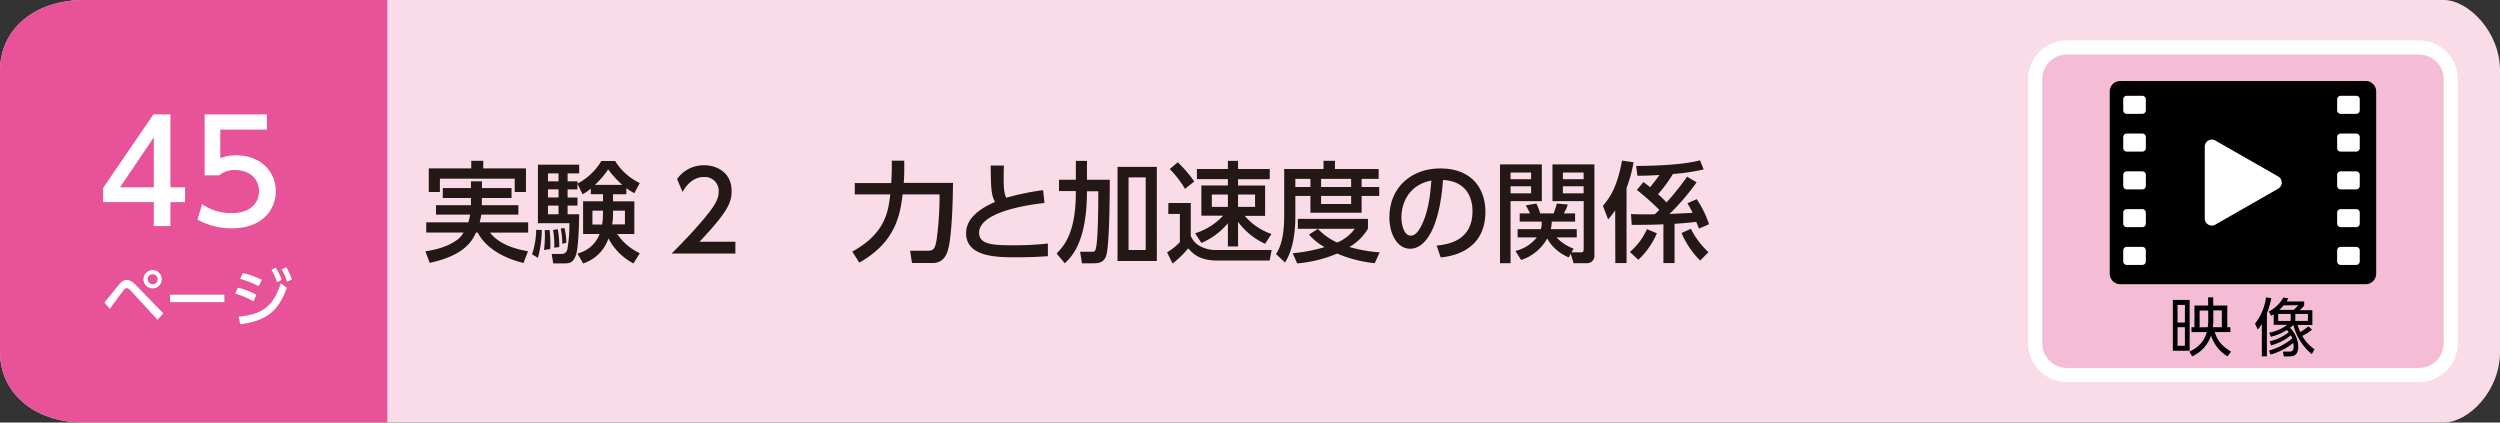
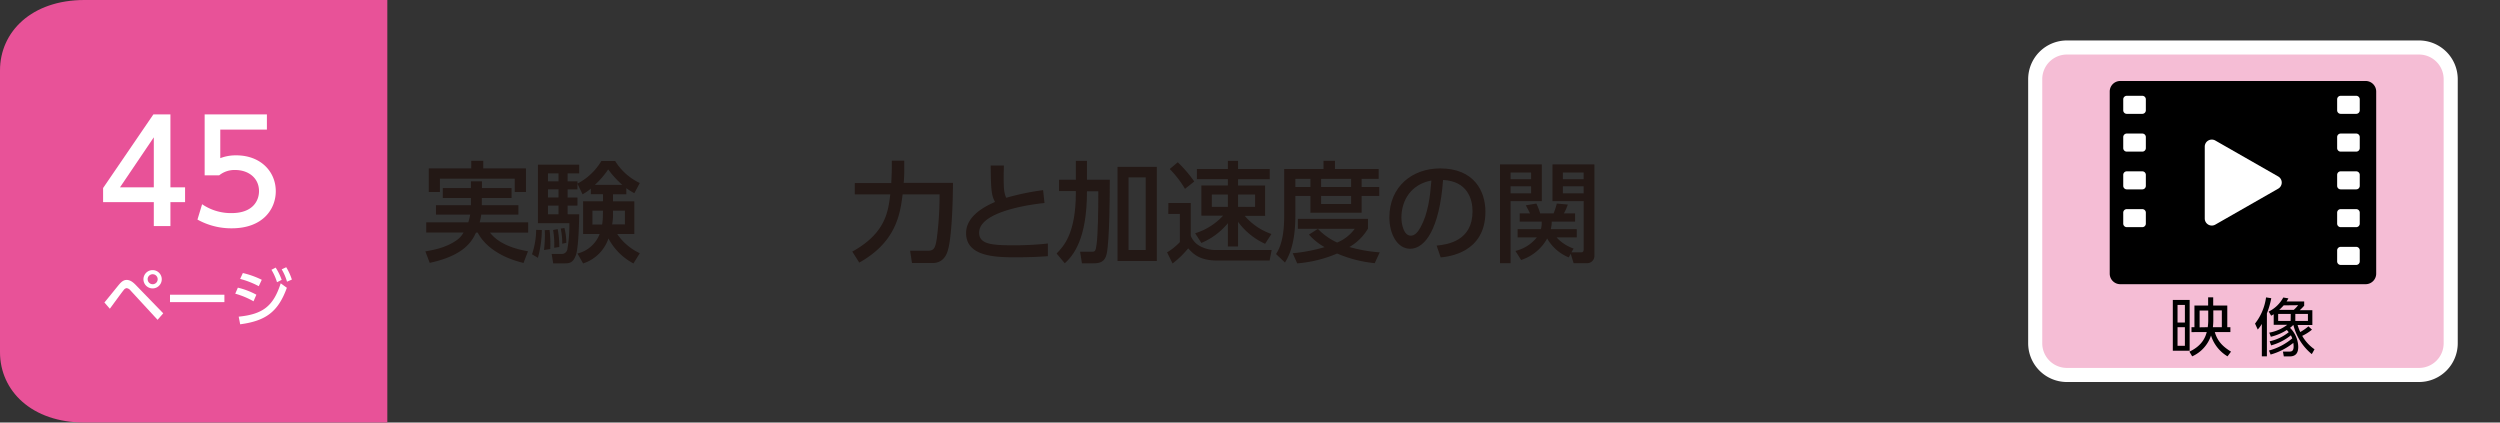
<svg xmlns="http://www.w3.org/2000/svg" viewBox="0 0 710 120">
  <rect x="0" y="0" width="710" height="120" fill="#333333" stroke="none" />
  <defs>
    <style>.cls-1{fill:#fadce9;}.cls-2{fill:#231815;}.cls-3{fill:#e85298;}.cls-4{fill:#fff;}.cls-5{fill:#f5bdd5;stroke:#fff;stroke-miterlimit:10;stroke-width:4px;}</style>
  </defs>
  <g id="レイヤー_2" data-name="レイヤー 2">
    <g id="レイヤー_1-2" data-name="レイヤー 1">
-       <path class="cls-1" d="M694,120H24c-15,0-24-9-24-20V20C0,9,9,0,24,0H694c7,0,16,9,16,20v80C710,111.05,701.05,120,694,120Z" />
      <path class="cls-2" d="M136.84,56.23v2.05h10.38v2.66H136.68a16.24,16.24,0,0,1-.46,2.21H150v2.91H139.16c2.58,3.35,7.23,4.68,10.79,5.3l-1.27,3.32c-7.41-1.8-11.38-5.43-13-8.62h-.5c-1.08,2.36-3.28,6.48-13.14,8.59l-1.24-3.26c2-.34,6-1,9.14-3.35a6.59,6.59,0,0,0,1.71-2H121.05V63.15H133a19.15,19.15,0,0,0,.53-2.21h-9.71V58.28h9.93V56.23h-8V53.41h8V51.49h3.13v1.92h8.4v2.82Zm-3-10.57h3.41v2.17h12.12v6.7h-3.19V50.74H124.93v3.79h-3.16v-6.7h12.06Z" />
      <path class="cls-2" d="M153.88,65.32a31,31,0,0,1-1.11,7.9l-1.68-1a22.28,22.28,0,0,0,1.18-6.94ZM167.8,53.56a12.67,12.67,0,0,1-2.35,1.62l-1.46-3v1.61H161.2v2.3H164V58.4H161.2v2.45h3.29c0,.5-.1,9.27-.93,11.6s-2,2.35-3.32,2.35h-3.13l-.44-2.69h2.67a1.6,1.6,0,0,0,1.77-1.21,40.3,40.3,0,0,0,.59-7.51h-8.93V46.77h11.72v2.48H161.2v2.24H164v.65a17.1,17.1,0,0,0,6.79-6.42h3.91a16.49,16.49,0,0,0,7,6.26l-1.55,2.89a19.12,19.12,0,0,1-2.27-1.43v1.74H174.1v2h6.05v9.27h-4.87a15.78,15.78,0,0,0,6.42,5.46l-1.8,2.91a17,17,0,0,1-7.1-7.1,11.26,11.26,0,0,1-7.2,7.1L164,72a9,9,0,0,0,6.3-5.55H165.6V57.16h5.65v-2H167.8ZM156.08,65.32a33.28,33.28,0,0,1,.19,5.42L154.5,71a35.36,35.36,0,0,0,.25-4c0-.65,0-1.09-.06-1.64Zm-.46-16.07v2.24h3V49.25Zm0,4.53v2.3h3v-2.3Zm0,4.62v2.45h3V58.4Zm2.76,6.67a25.66,25.66,0,0,1,.46,5.08l-1.45.22a23.14,23.14,0,0,0-.31-5.05Zm1.92-.31a16.68,16.68,0,0,1,.53,4.21l-1.15.25a20.32,20.32,0,0,0-.43-4.31Zm10.95-4.93h-3v3.94H171a15.94,15.94,0,0,0,.22-2.83Zm5.48-7.32a27.52,27.52,0,0,1-4-4.4,25,25,0,0,1-3.79,4.4ZM174.1,61a15.05,15.05,0,0,1-.25,2.73h3.63V59.83H174.1Z" />
-       <path class="cls-2" d="M208.85,68.66V72H190.74c2.7-2.69,5.55-5.61,8.72-9.33,3.75-4.4,4.65-6.23,4.65-8.31a3.93,3.93,0,0,0-4.19-4.09c-3.66,0-5.49,3.25-6.08,4.25l-1.55-3.69A9.3,9.3,0,0,1,200,46.93c3.51,0,7.78,2,7.78,7.35,0,3.5-1.45,6.2-9.11,14.38Z" />
      <path class="cls-2" d="M242.05,71.45c9.45-5.2,10.2-11.37,10.79-16.24H242.76V52h10.36c0-.34.15-2.54.15-4.09V45.63h3.54V48c0,1.83-.07,3-.16,3.94h14c-.09,10.42-.74,16.28-1.27,18.42-.28,1.18-1,4.34-4.56,4.34H259l-.53-3.5h5.18c1.77,0,2-1.12,2.39-3.38a96.88,96.88,0,0,0,.8-12.62H256.34c-.71,6-2.08,13.64-12.31,19.38Z" />
      <path class="cls-2" d="M296.64,57.66c-1.3.12-18.57,1.86-18.57,8.43,0,3.23,3.54,3.57,9.46,3.57a88.94,88.94,0,0,0,10.07-.5l0,3.6c-1.86.12-4.49.31-9,.31-5.33,0-14.23,0-14.23-6.86,0-5.2,6.08-7.9,8.22-8.86-1.12-2-1.15-3.94-1.24-10.33h3.75c0,1-.06,1.86-.06,3.41,0,3.23.15,4.53.74,5.74A70.76,70.76,0,0,1,296.24,54Z" />
      <path class="cls-2" d="M305.54,45.69h3.16v5.36h6.48c0,4.41-.06,17-.87,21-.5,2.45-2.11,2.73-3.78,2.73h-3.26l-.52-3.29h3.38c.86,0,1.05-.18,1.3-2.07.4-3.2.49-9.4.49-15.1H308.7c0,13.58-3.82,18.17-6.3,20.46L300.08,72c1.92-2,5.46-5.58,5.46-17.24v-.49h-4.78V51.05h4.78Zm23,1.7V74.12H317.38V47.39Zm-3.16,3h-4.87V71h4.87Z" />
      <path class="cls-2" d="M331.82,57.66h6.36V67a5.83,5.83,0,0,0,2.7,2.94A9.24,9.24,0,0,0,345.31,71h15.84L360.57,74H345.81c-5.27,0-7-2-8.37-3.47A25.54,25.54,0,0,1,333,74.83l-1.55-3.16a17,17,0,0,0,3.63-2.91v-8h-3.29Zm2.67-11.57a35.8,35.8,0,0,1,4.68,5.46l-2.63,2.08A29.13,29.13,0,0,0,332.2,48Zm4.93,20.16a18,18,0,0,0,7.94-5h-6.17V52.67h7.53v-1.8h-8.8V48h8.8V45.69h2.89V48h9v2.89h-9v1.8h7.68v8.61H353.5a17.46,17.46,0,0,0,7.59,5.15l-1.8,2.79A19.61,19.61,0,0,1,351.61,63v7h-2.89V63.39A19.73,19.73,0,0,1,341.19,69Zm4.74-11v3.5h4.56v-3.5Zm7.45,0v3.5h4.83v-3.5Z" />
      <path class="cls-2" d="M364.71,48h11.17V45.66h3.25V48h12.41V50.8H386.7v2.3h5v2.54h-5v4.78H372.16V55.64h-4.28v5.64c0,4.75-.65,9.71-2.95,13.28l-2.54-2.42c1.86-2.73,2.32-6.86,2.32-10.92Zm9.58,17a17.45,17.45,0,0,0,5.46,3.88,11.7,11.7,0,0,0,5-3.91H368.59V62.15H388.5v2.79a14.54,14.54,0,0,1-5.28,5.21,43.16,43.16,0,0,0,8.62,1.52l-1.42,3.07A36,36,0,0,1,379.75,72,36.16,36.16,0,0,1,368.4,74.8l-1.27-2.88a47,47,0,0,0,9.06-1.74,16.45,16.45,0,0,1-4.44-3.56ZM367.88,50.8v2.3h4.28V50.8Zm7.31,0v2.3h8.53V50.8Zm0,4.84v2.3h8.53v-2.3Z" />
      <path class="cls-2" d="M408,69.75c3.29-.31,10.2-1.43,10.2-9.74,0-3.44-1.42-8.55-8.37-8.9-1,13.8-5.08,19.54-9.36,19.54-3.6,0-5.89-4.13-5.89-8.9,0-8.71,6.45-13.92,14.42-13.92,9.64,0,12.86,6.45,12.86,12.28,0,11.72-10.51,12.77-12.71,13ZM398,61.84c0,1.8.65,5.09,2.66,5.09,1.18,0,2.05-1.06,2.79-2.42,2.11-3.85,2.7-8.59,3.07-13.24C400.89,52.29,398,56.73,398,61.84Z" />
      <path class="cls-2" d="M426,46.68h11.88V57.13H429V74.74h-3ZM429,49V50.9h5.83V49Zm0,3.9v2h5.83v-2ZM445.54,73.1a12.39,12.39,0,0,1-6.14-5.37A13.14,13.14,0,0,1,432,73.84l-1.62-2.57a11.2,11.2,0,0,0,6.08-3.85H431V65.07h6.61a6,6,0,0,0,.22-2.14h-6.24V60.6h2.92c-.28-.62-.87-1.73-1.18-2.29l3-.5a18.84,18.84,0,0,1,1.08,2.79h3.82a22.84,22.84,0,0,0,.9-2.79l3.13.28a14.49,14.49,0,0,1-1.12,2.51h3.19v2.33h-6.63a9.06,9.06,0,0,1-.28,2.14h7.38v2.35h-5.74a11.82,11.82,0,0,0,4.84,3.17l-.62,1.08H449c.52,0,.77-.18.77-1V57.13h-8.87V46.68h11.91V72.51a2.06,2.06,0,0,1-2.23,2.23H446.9l-.81-2.67ZM443.86,49V50.9h5.89V49Zm0,3.9v2h5.89v-2Z" />
-       <path class="cls-2" d="M458.71,59.73a26.42,26.42,0,0,1-2,2.58l-1.49-3.85c2.14-2.51,4.09-5.52,5.43-12.86l3.29.49a40.85,40.85,0,0,1-2,7.32v21.3h-3.19Zm11.84,6.52a22.16,22.16,0,0,1-5.27,7.53l-2.39-2.23a18,18,0,0,0,4.84-6.48Zm-7.35-5.46c1.18.06,3,.12,6.76.06.25-.25.5-.46,1.3-1.24a77,77,0,0,0-6.38-5.67l1.86-2.24c.49.38.83.62,1.89,1.46,1-1.21,2.17-2.73,2.66-3.47-3.31.22-5.27.22-6.26.22l-.37-2.79c4.31,0,13-.22,18.14-1.59l1.05,2.58a55.82,55.82,0,0,1-8.74,1.3,39,39,0,0,1-4.22,5.74,28.39,28.39,0,0,1,2.39,2.35,74.54,74.54,0,0,0,5.86-7.32l2.7,1.59a63.45,63.45,0,0,1-7.72,9c.93-.07,5.51-.25,6.57-.34a29.94,29.94,0,0,0-1.46-2.7l2.64-1.18a29.42,29.42,0,0,1,3.5,7.13l-2.88,1.24c-.16-.43-.22-.59-.75-1.92-.86.12-2.72.34-6.17.56V74.71h-3.16v-11c-2.51.1-5,.16-9,.16Zm17,4.18a23.58,23.58,0,0,0,5,6.64L482.86,74a24.35,24.35,0,0,1-5.3-7.82Z" />
      <path class="cls-3" d="M110,120H24c-15,0-24-9-24-20V20C0,9,9,0,24,0h86Z" />
      <path class="cls-4" d="M29.65,85.91c.68-.79,3.58-4.41,4.19-5.13.85-1,1.46-1.28,2.16-1.28s1.52.34,2.6,1.48l7.76,8-1.61,1.85-7.68-8.33a1.7,1.7,0,0,0-1.1-.67,1.24,1.24,0,0,0-.85.56c-.66.81-3.37,4.55-3.92,5.29ZM45.94,79.3a2.6,2.6,0,1,1-2.59-2.59A2.6,2.6,0,0,1,45.94,79.3Zm-4,0a1.42,1.42,0,1,0,1.42-1.42A1.43,1.43,0,0,0,41.93,79.3Z" />
      <path class="cls-4" d="M63.73,83.7v2.1H48.28V83.7Z" />
      <path class="cls-4" d="M72,85.57a22.73,22.73,0,0,0-5.19-2.16l.74-1.71a20.59,20.59,0,0,1,5.26,2Zm-4.21,4.36c6.88-.69,9.86-3,11.93-9.47l1.75,1.27C79,88.54,75.5,91.13,68.21,92.1Zm5.7-8.65a24.51,24.51,0,0,0-5.29-2.07l.77-1.67a24.61,24.61,0,0,1,5.37,1.92ZM78.29,76A16.27,16.27,0,0,1,80,79.48l-1.33.67a15.25,15.25,0,0,0-1.58-3.53Zm3-.11a16,16,0,0,1,1.6,3.51L81.51,80A14.64,14.64,0,0,0,80,76.49Z" />
      <path class="cls-4" d="M43.68,64.2V57.4H29.28v-4L43.56,32.49H48.4V53.2h4.16v4.2H48.4v6.8Zm-9.6-11h9.6V39Z" />
      <path class="cls-4" d="M75.8,36.8H62.56v8.12a12.06,12.06,0,0,1,4.56-.8c6.8,0,11.2,4.52,11.2,10.2,0,5-3.6,10.52-12.52,10.52a19.75,19.75,0,0,1-9.72-2.48L57.4,58a14.48,14.48,0,0,0,8.36,2.52c6.12,0,7.8-3.6,7.8-6.24,0-3.72-3-6-6.76-6a6.91,6.91,0,0,0-4.56,1.52H58.12V32.49H75.8Z" />
      <path class="cls-5" d="M687,106.49H587a9,9,0,0,1-9-9v-75a9,9,0,0,1,9-9H687a9,9,0,0,1,9,9v75a9,9,0,0,1-9,9" />
      <path d="M621.86,99.6h-4.78V85.19h4.78Zm-1.35-13h-2.09v5h2.09Zm0,6.32h-2.09v5.29h2.09Zm1.87,1.4V92.92h.84V86.78h3.89V84.44h1.44v2.34h4v6.14h.88V94.3H629c.84,2.87,2.54,4.27,4.61,5.57l-1,1.33a10.58,10.58,0,0,1-4.68-5.92,9.88,9.88,0,0,1-5.35,5.92l-.79-1.33c3.89-1.82,4.61-4.45,4.93-5.57ZM627,92.92a15.13,15.13,0,0,0,.14-1.73v-3h-2.45v4.77Zm1.58-4.77V91.1a18.13,18.13,0,0,1-.12,1.82H631V88.15Z" />
      <path d="M643.8,101.2h-1.44V92a10.47,10.47,0,0,1-1.16,1.59l-.77-1.69a15.45,15.45,0,0,0,3.13-7.44l1.48.23A23.24,23.24,0,0,1,643.8,89Zm.77-4.27A13.05,13.05,0,0,0,650,94.34c-.27-.34-.43-.5-.54-.63a14.7,14.7,0,0,1-4.54,1.93l-.45-1.17a11.78,11.78,0,0,0,5.1-2.22h-3.84v-3c-.2.12-.32.2-.72.41l-.7-1.17a9.47,9.47,0,0,0,4.14-4l1.46.25c-.22.41-.33.58-.52.88h5v1.19c-.49.59-1.12,1.15-1.24,1.28h3.56v4.21h-4.19a13.9,13.9,0,0,0,.75,2,14.4,14.4,0,0,0,2.33-1.62l1,.94a12.87,12.87,0,0,1-2.77,1.76,11.56,11.56,0,0,0,3.49,3.82l-.77,1.37a15.53,15.53,0,0,1-5.22-8.25h-.08a7.38,7.38,0,0,1-.88.79,7.79,7.79,0,0,1,2.33,5.41c0,1.51-.54,2.7-2.42,2.7H648.6l-.25-1.37,1.8,0c.61,0,1.24-.08,1.24-1.46a6.61,6.61,0,0,0-.09-1,18.25,18.25,0,0,1-6.44,3.3l-.47-1.14A17.11,17.11,0,0,0,651,96.1a3.92,3.92,0,0,0-.4-.86A15.46,15.46,0,0,1,645,98.09Zm6-7.78H647v2h3.54Zm-2-2.43A14.13,14.13,0,0,1,647.29,88h4.14a9.65,9.65,0,0,0,1.24-1.32Zm6.88,2.43h-3.58v2h3.58Z" />
      <path d="M671.84,80.71H602.16a3,3,0,0,1-3-3V26a3,3,0,0,1,3-3h69.68a3,3,0,0,1,3,3V77.71a3,3,0,0,1-3,3" />
      <path class="cls-4" d="M647,50.11l-17.85-10.2a2,2,0,0,0-3,1.73V62.06a2,2,0,0,0,3,1.73L647,53.59a2,2,0,0,0,0-3.48" />
      <path class="cls-4" d="M608.38,32.33H604a1,1,0,0,1-1-1V28.21a1,1,0,0,1,1-1h4.42a1,1,0,0,1,1,1v3.12a1,1,0,0,1-1,1" />
      <path class="cls-4" d="M608.38,43.06H604a1,1,0,0,1-1-1V38.93a1,1,0,0,1,1-1h4.42a1,1,0,0,1,1,1v3.13a1,1,0,0,1-1,1" />
      <path class="cls-4" d="M608.38,53.78H604a1,1,0,0,1-1-1V49.66a1,1,0,0,1,1-1h4.42a1,1,0,0,1,1,1v3.12a1,1,0,0,1-1,1" />
      <path class="cls-4" d="M608.38,64.51H604a1,1,0,0,1-1-1V60.39a1,1,0,0,1,1-1h4.42a1,1,0,0,1,1,1v3.12a1,1,0,0,1-1,1" />
-       <path class="cls-4" d="M608.38,75.24H604a1,1,0,0,1-1-1V71.11a1,1,0,0,1,1-1h4.42a1,1,0,0,1,1,1v3.13a1,1,0,0,1-1,1" />
      <path class="cls-4" d="M669.17,32.33h-4.42a1,1,0,0,1-1-1V28.21a1,1,0,0,1,1-1h4.42a1,1,0,0,1,1,1v3.12a1,1,0,0,1-1,1" />
      <path class="cls-4" d="M669.17,43.06h-4.42a1,1,0,0,1-1-1V38.93a1,1,0,0,1,1-1h4.42a1,1,0,0,1,1,1v3.13a1,1,0,0,1-1,1" />
      <path class="cls-4" d="M669.17,53.78h-4.42a1,1,0,0,1-1-1V49.66a1,1,0,0,1,1-1h4.42a1,1,0,0,1,1,1v3.12a1,1,0,0,1-1,1" />
      <path class="cls-4" d="M669.17,64.51h-4.42a1,1,0,0,1-1-1V60.39a1,1,0,0,1,1-1h4.42a1,1,0,0,1,1,1v3.12a1,1,0,0,1-1,1" />
      <path class="cls-4" d="M669.17,75.24h-4.42a1,1,0,0,1-1-1V71.11a1,1,0,0,1,1-1h4.42a1,1,0,0,1,1,1v3.13a1,1,0,0,1-1,1" />
    </g>
  </g>
</svg>